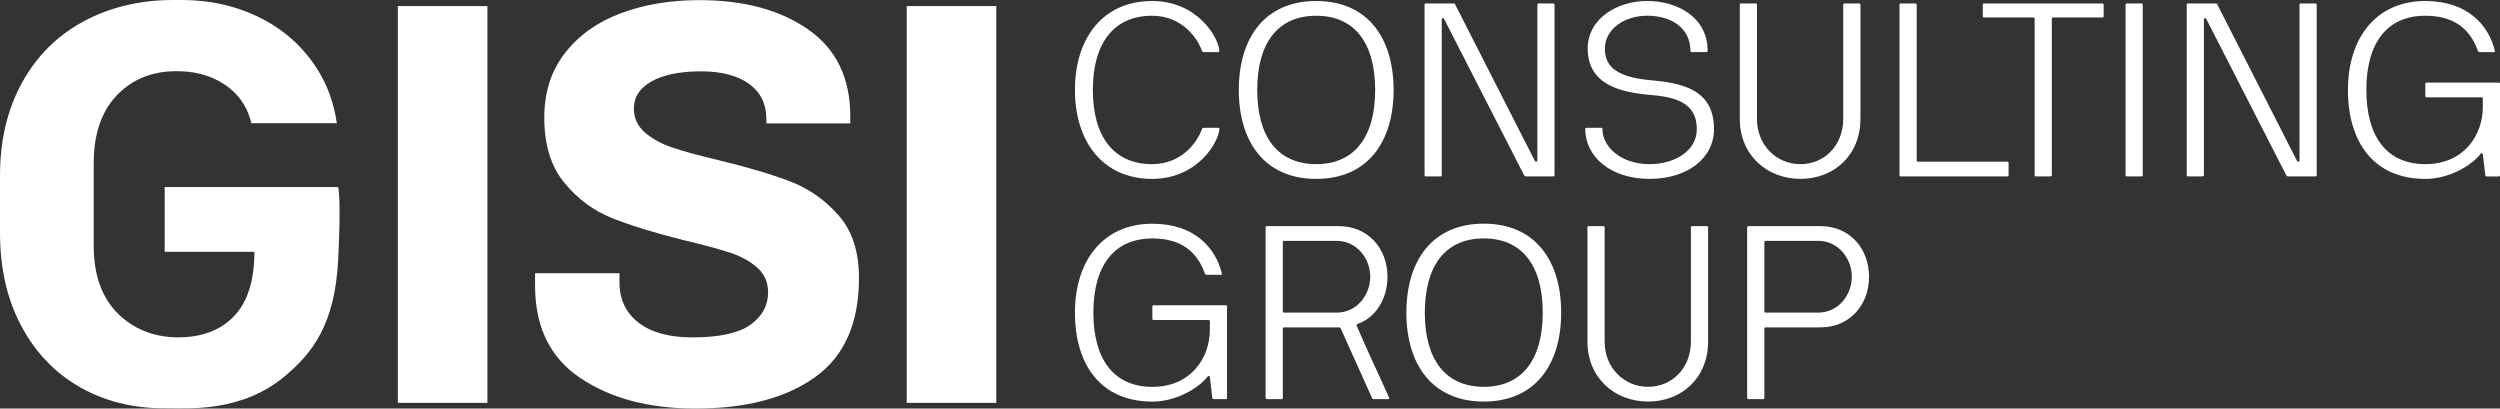
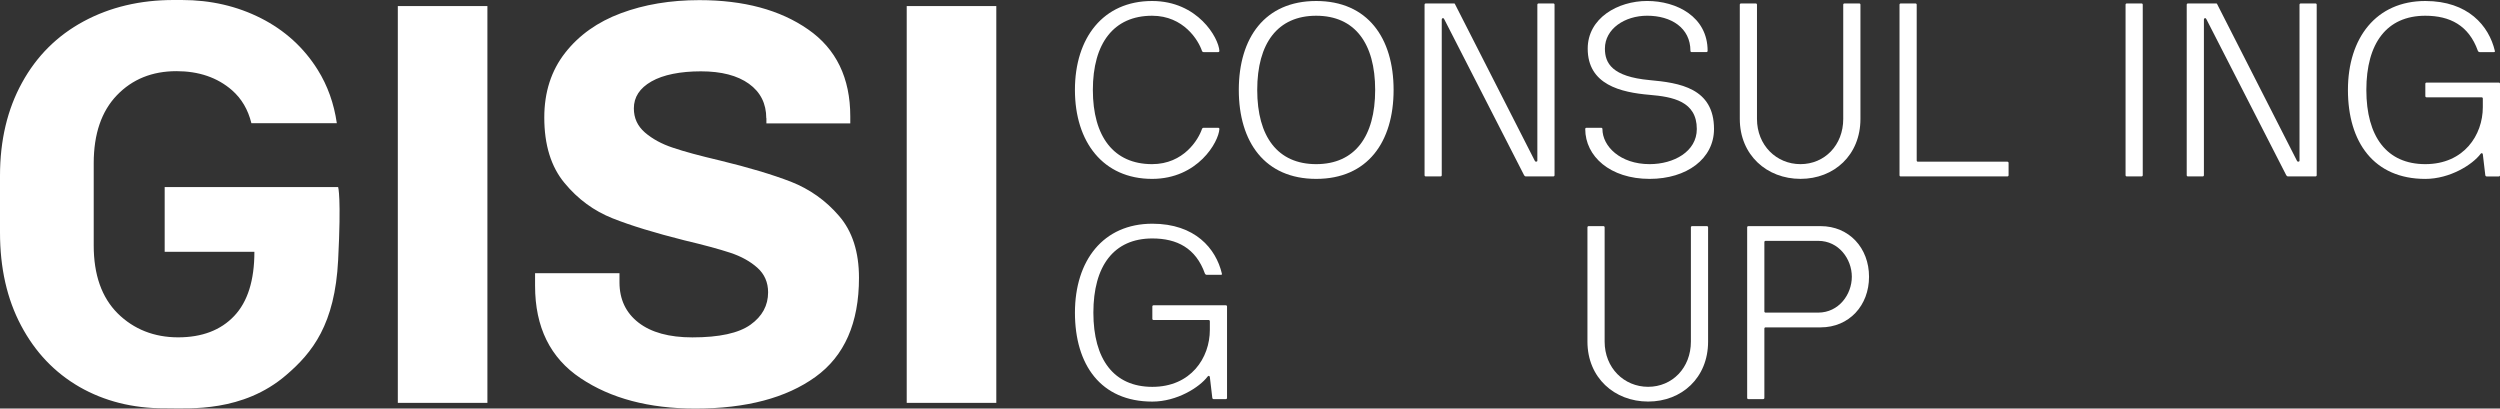
<svg xmlns="http://www.w3.org/2000/svg" id="Layer_1" data-name="Layer 1" viewBox="0 0 1126.01 184.02">
  <rect x="0" y="0" width="1126.01" height="184.02" fill="#333333" stroke="none" />
  <defs>
    <style>      .cls-1 {        fill: #fff;      }    </style>
  </defs>
-   <path class="cls-1" d="M179.18,2.74h40.35v178.71h-40.35V2.74ZM345.13,53.24c0-6.59-2.62-11.78-7.81-15.51-5.19-3.73-12.42-5.6-21.63-5.6s-16.97,1.52-22.27,4.55c-5.31,3.03-7.93,7.06-7.93,12.13,0,4.37,1.63,7.93,4.96,10.85,3.32,2.86,7.52,5.19,12.65,6.88,5.13,1.75,12.13,3.62,20.99,5.71,13,3.15,23.73,6.36,32.19,9.62,8.4,3.32,15.63,8.4,21.63,15.39,6.01,6.94,8.98,16.27,8.98,27.87,0,20.35-6.53,35.22-19.65,44.66-13.12,9.45-31.14,14.23-54.05,14.23-20.87,0-38.08-4.55-51.72-13.7-13.64-9.1-20.47-22.97-20.47-41.57v-5.71h38.02v4.14c0,7.64,2.86,13.7,8.57,18.13,5.71,4.43,13.82,6.65,24.26,6.65,12.19,0,20.87-1.92,26.18-5.71,5.31-3.79,7.93-8.69,7.93-14.58,0-4.49-1.63-8.22-4.84-11.08-3.21-2.86-7.29-5.13-12.24-6.76-4.96-1.63-11.84-3.5-20.7-5.6-13.18-3.32-23.96-6.59-32.3-9.91-8.34-3.32-15.57-8.57-21.63-15.92-6.06-7.29-9.1-17.14-9.1-29.45,0-11.49,3.15-21.17,9.39-29.15s14.64-13.94,25.13-17.84C290.14,2.04,301.92.06,314.98.06c20,0,36.33,4.37,48.98,13.18,12.65,8.75,19.01,21.87,19.01,39.18v3.15h-37.78v-2.33h-.06ZM152.3,117.14c1.46-28.57,0-32.89,0-32.89h-78.13v29.15h40.41c0,12.89-3.03,22.51-9.1,28.92-6.06,6.41-14.52,9.62-25.25,9.62s-20-3.62-27.23-10.79c-7.23-7.23-10.79-17.43-10.79-30.61v-37.03c0-13.18,3.5-23.38,10.44-30.61,6.94-7.23,15.92-10.85,26.82-10.85,10.09,0,18.43,2.86,25.01,8.57,4.31,3.79,7.23,8.69,8.75,14.87h38.48c-1.28-8.86-4.14-16.91-8.63-24.08-6.24-9.97-14.75-17.73-25.54-23.21C106.76,2.74,94.87,0,81.86,0h-3.67c-15.1,0-28.63,3.21-40.52,9.62-11.89,6.41-21.17,15.63-27.75,27.64C3.32,49.21,0,63.21,0,79.18v25.54c0,15.98,3.15,29.97,9.5,41.92,6.36,12.01,15.1,21.17,26.3,27.64,11.2,6.41,23.91,9.62,38.19,9.62h1.28c10.09,0,34.11,1.81,53.59-14.93,11.89-10.15,21.98-22.92,23.44-51.84ZM408.39,2.74h40.35v178.71h-40.35V2.74Z" />
+   <path class="cls-1" d="M179.18,2.74h40.35v178.71h-40.35V2.74M345.13,53.24c0-6.59-2.62-11.78-7.81-15.51-5.19-3.73-12.42-5.6-21.63-5.6s-16.97,1.52-22.27,4.55c-5.31,3.03-7.93,7.06-7.93,12.13,0,4.37,1.63,7.93,4.96,10.85,3.32,2.86,7.52,5.19,12.65,6.88,5.13,1.75,12.13,3.62,20.99,5.71,13,3.15,23.73,6.36,32.19,9.62,8.4,3.32,15.63,8.4,21.63,15.39,6.01,6.94,8.98,16.27,8.98,27.87,0,20.35-6.53,35.22-19.65,44.66-13.12,9.45-31.14,14.23-54.05,14.23-20.87,0-38.08-4.55-51.72-13.7-13.64-9.1-20.47-22.97-20.47-41.57v-5.71h38.02v4.14c0,7.64,2.86,13.7,8.57,18.13,5.71,4.43,13.82,6.65,24.26,6.65,12.19,0,20.87-1.92,26.18-5.71,5.31-3.79,7.93-8.69,7.93-14.58,0-4.49-1.63-8.22-4.84-11.08-3.21-2.86-7.29-5.13-12.24-6.76-4.96-1.63-11.84-3.5-20.7-5.6-13.18-3.32-23.96-6.59-32.3-9.91-8.34-3.32-15.57-8.57-21.63-15.92-6.06-7.29-9.1-17.14-9.1-29.45,0-11.49,3.15-21.17,9.39-29.15s14.64-13.94,25.13-17.84C290.14,2.04,301.92.06,314.98.06c20,0,36.33,4.37,48.98,13.18,12.65,8.75,19.01,21.87,19.01,39.18v3.15h-37.78v-2.33h-.06ZM152.3,117.14c1.46-28.57,0-32.89,0-32.89h-78.13v29.15h40.41c0,12.89-3.03,22.51-9.1,28.92-6.06,6.41-14.52,9.62-25.25,9.62s-20-3.62-27.23-10.79c-7.23-7.23-10.79-17.43-10.79-30.61v-37.03c0-13.18,3.5-23.38,10.44-30.61,6.94-7.23,15.92-10.85,26.82-10.85,10.09,0,18.43,2.86,25.01,8.57,4.31,3.79,7.23,8.69,8.75,14.87h38.48c-1.28-8.86-4.14-16.91-8.63-24.08-6.24-9.97-14.75-17.73-25.54-23.21C106.76,2.74,94.87,0,81.86,0h-3.67c-15.1,0-28.63,3.21-40.52,9.62-11.89,6.41-21.17,15.63-27.75,27.64C3.32,49.21,0,63.21,0,79.18v25.54c0,15.98,3.15,29.97,9.5,41.92,6.36,12.01,15.1,21.17,26.3,27.64,11.2,6.41,23.91,9.62,38.19,9.62h1.28c10.09,0,34.11,1.81,53.59-14.93,11.89-10.15,21.98-22.92,23.44-51.84ZM408.39,2.74h40.35v178.71h-40.35V2.74Z" />
  <g>
    <path class="cls-1" d="M542.14,57.55h6.53c.33,0,.55.22.55.55-.33,5.87-9.74,22.47-30.32,22.47-22.02,0-34.75-16.6-34.75-40.06S496.87.45,518.9.45c20.58,0,29.99,16.6,30.32,22.47,0,.33-.22.55-.55.55h-6.53c-.33,0-.66-.22-.77-.55-1.55-4.65-8.19-15.83-22.47-15.83-17.26,0-26.67,12.39-26.67,33.42s9.41,33.42,26.67,33.42c14.28,0,20.92-11.18,22.47-15.83.11-.33.44-.55.77-.55Z" />
    <path class="cls-1" d="M557.96,40.51c0-23.46,11.73-40.06,34.86-40.06s34.86,16.6,34.86,40.06-11.73,40.06-34.86,40.06-34.86-16.6-34.86-40.06ZM619.38,40.51c0-21.03-9.19-33.42-26.56-33.42s-26.56,12.39-26.56,33.42,9.19,33.42,26.56,33.42,26.56-12.4,26.56-33.42Z" />
    <path class="cls-1" d="M699.62,1.55c.33,0,.55.22.55.55v76.81c0,.33-.22.55-.55.55h-12.4c-.33,0-.66-.33-.77-.55l-35.97-70.28c-.44-.88-1.11-.33-1.11.11v70.17c0,.33-.22.55-.55.55h-6.64c-.33,0-.55-.22-.55-.55V2.11c0-.33.22-.55.55-.55h12.73c.33,0,.44.22.55.55l35.86,70.39c.33.55,1.11.33,1.11-.11V2.11c0-.33.22-.55.55-.55h6.64Z" />
    <path class="cls-1" d="M743,73.93c10.85,0,21.25-5.64,21.25-15.83,0-12.51-10.85-14.5-21.25-15.38-12.95-1.11-27.89-4.54-27.89-20.81,0-13.72,13.5-21.47,26.78-21.47s27.23,7.08,27.23,22.47c0,.33-.22.55-.55.55h-6.64c-.33,0-.55-.22-.55-.55,0-10.4-8.74-15.83-19.48-15.83-10.07,0-19.04,5.87-19.04,14.83,0,6.53,3.21,12.62,20.14,14.17,13.39,1.22,29,3.54,29,22.02,0,13.39-12.28,22.47-29,22.47-17.82,0-29-10.18-29-22.47,0-.33.22-.55.55-.55h6.64c.33,0,.55.22.55.55,0,7.75,7.97,15.83,21.25,15.83Z" />
    <path class="cls-1" d="M837.4,1.55c.33,0,.55.22.55.55v51.46c0,16.27-11.84,27-27,27s-27.34-10.74-27.34-27V2.11c0-.33.22-.55.55-.55h6.64c.33,0,.55.22.55.55v51.46c0,11.84,8.74,20.36,19.59,20.36s19.26-8.52,19.26-20.36V2.11c0-.33.22-.55.55-.55h6.64Z" />
    <path class="cls-1" d="M856.1,79.47c-.33,0-.55-.22-.55-.55V2.11c0-.33.22-.55.55-.55h6.64c.33,0,.55.22.55.55v70.17c0,.33.22.55.55.55h40.28c.33,0,.55.22.55.55v5.53c0,.33-.22.55-.55.55h-48.03Z" />
-     <path class="cls-1" d="M916.41,8.42c0-.33-.22-.55-.55-.55h-22.25c-.33,0-.55-.22-.55-.55V2.11c0-.33.22-.55.55-.55h53.34c.33,0,.55.22.55.55v5.2c0,.33-.22.55-.55.55h-22.25c-.33,0-.55.22-.55.55v70.5c0,.33-.22.55-.55.55h-6.64c-.33,0-.55-.22-.55-.55V8.42Z" />
    <path class="cls-1" d="M964.55,1.55c.33,0,.55.22.55.55v76.81c0,.33-.22.55-.55.55h-6.64c-.33,0-.55-.22-.55-.55V2.11c0-.33.22-.55.55-.55h6.64Z" />
    <path class="cls-1" d="M1042.9,1.55c.33,0,.55.22.55.55v76.81c0,.33-.22.55-.55.55h-12.4c-.33,0-.66-.33-.77-.55l-35.97-70.28c-.44-.88-1.11-.33-1.11.11v70.17c0,.33-.22.55-.55.55h-6.64c-.33,0-.55-.22-.55-.55V2.11c0-.33.22-.55.55-.55h12.73c.33,0,.44.22.55.55l35.86,70.39c.33.55,1.11.33,1.11-.11V2.11c0-.33.22-.55.55-.55h6.64Z" />
    <path class="cls-1" d="M1118.27,44.38c0-.33-.22-.55-.55-.55h-24.79c-.33,0-.55-.22-.55-.55v-5.53c0-.33.22-.55.55-.55h32.54c.33,0,.55.22.55.55v41.17c0,.33-.22.55-.55.55h-5.42c-.33,0-.55-.11-.66-.55l-1.11-9.41c-.11-.66-.66-.66-1-.22-3.65,4.87-13.83,11.29-24.9,11.29-23.24,0-34.86-16.6-34.86-40.06S1070.23.45,1092.37.45c19.26,0,28.66,11.18,31.32,22.47.11.44-.11.55-.44.55h-6.31c-.33,0-.66-.11-.89-.55-4.09-11.51-12.62-15.83-23.68-15.83-17.38,0-26.56,12.39-26.56,33.42s9.19,33.42,26.56,33.42,25.9-13.06,25.9-25.68v-3.87Z" />
    <path class="cls-1" d="M544.91,144.68c0-.33-.22-.55-.55-.55h-24.79c-.33,0-.55-.22-.55-.55v-5.53c0-.33.22-.55.55-.55h32.54c.33,0,.55.22.55.55v41.17c0,.33-.22.55-.55.55h-5.42c-.33,0-.55-.11-.66-.55l-1.11-9.41c-.11-.66-.66-.66-1-.22-3.65,4.87-13.83,11.29-24.9,11.29-23.24,0-34.86-16.6-34.86-40.06s12.73-40.06,34.86-40.06c19.26,0,28.66,11.18,31.32,22.47.11.44-.11.55-.44.55h-6.31c-.33,0-.66-.11-.89-.55-4.09-11.51-12.62-15.83-23.68-15.83-17.38,0-26.56,12.4-26.56,33.42s9.19,33.42,26.56,33.42,25.9-13.06,25.9-25.68v-3.87Z" />
-     <path class="cls-1" d="M570.58,179.76c-.33,0-.55-.22-.55-.55v-76.81c0-.33.22-.55.55-.55h32.54c12.84,0,21.8,9.85,21.8,22.8,0,10.18-5.53,18.59-13.5,21.25-.33.11-.55.44-.33.89,4.65,10.96,9.74,21.47,14.61,32.43.11.33-.11.55-.44.55h-6.53c-.33,0-.66-.22-.77-.55l-14.06-31.21c-.22-.44-.44-.55-.77-.55h-24.79c-.33,0-.55.22-.55.55v31.21c0,.33-.22.55-.55.55h-6.64ZM578.33,108.49c-.33,0-.55.22-.55.55v31.21c0,.33.22.55.55.55h23.68c9.3,0,15.16-8.19,15.16-16.16s-5.87-16.16-15.16-16.16h-23.68Z" />
-     <path class="cls-1" d="M633.44,140.8c0-23.46,11.73-40.06,34.86-40.06s34.86,16.6,34.86,40.06-11.73,40.06-34.86,40.06-34.86-16.6-34.86-40.06ZM694.86,140.8c0-21.03-9.19-33.42-26.56-33.42s-26.56,12.4-26.56,33.42,9.19,33.42,26.56,33.42,26.56-12.39,26.56-33.42Z" />
    <path class="cls-1" d="M768.78,101.85c.33,0,.55.22.55.55v51.46c0,16.27-11.84,27-27,27s-27.34-10.73-27.34-27v-51.46c0-.33.22-.55.55-.55h6.64c.33,0,.55.22.55.55v51.46c0,11.84,8.74,20.36,19.59,20.36s19.26-8.52,19.26-20.36v-51.46c0-.33.22-.55.55-.55h6.64Z" />
    <path class="cls-1" d="M787.48,179.76c-.33,0-.55-.22-.55-.55v-76.81c0-.33.22-.55.55-.55h32.54c12.84,0,21.8,9.85,21.8,22.8s-8.96,22.8-21.8,22.8h-24.79c-.33,0-.55.22-.55.55v31.21c0,.33-.22.55-.55.55h-6.64ZM795.23,108.49c-.33,0-.55.22-.55.55v31.21c0,.33.22.55.55.55h23.68c9.3,0,15.16-8.19,15.16-16.16s-5.87-16.16-15.16-16.16h-23.68Z" />
  </g>
</svg>